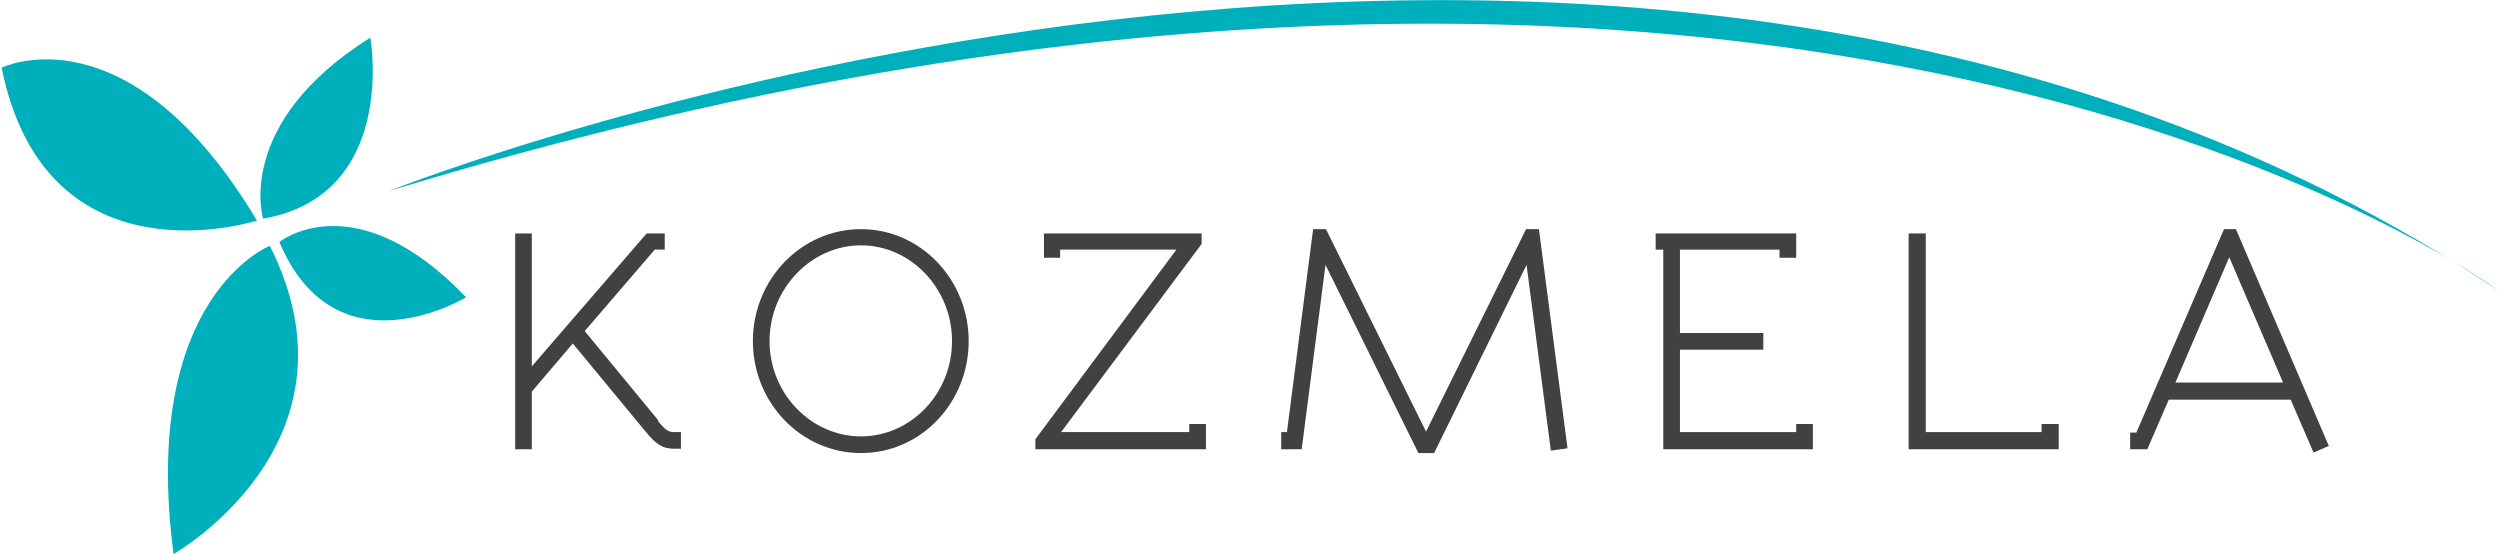
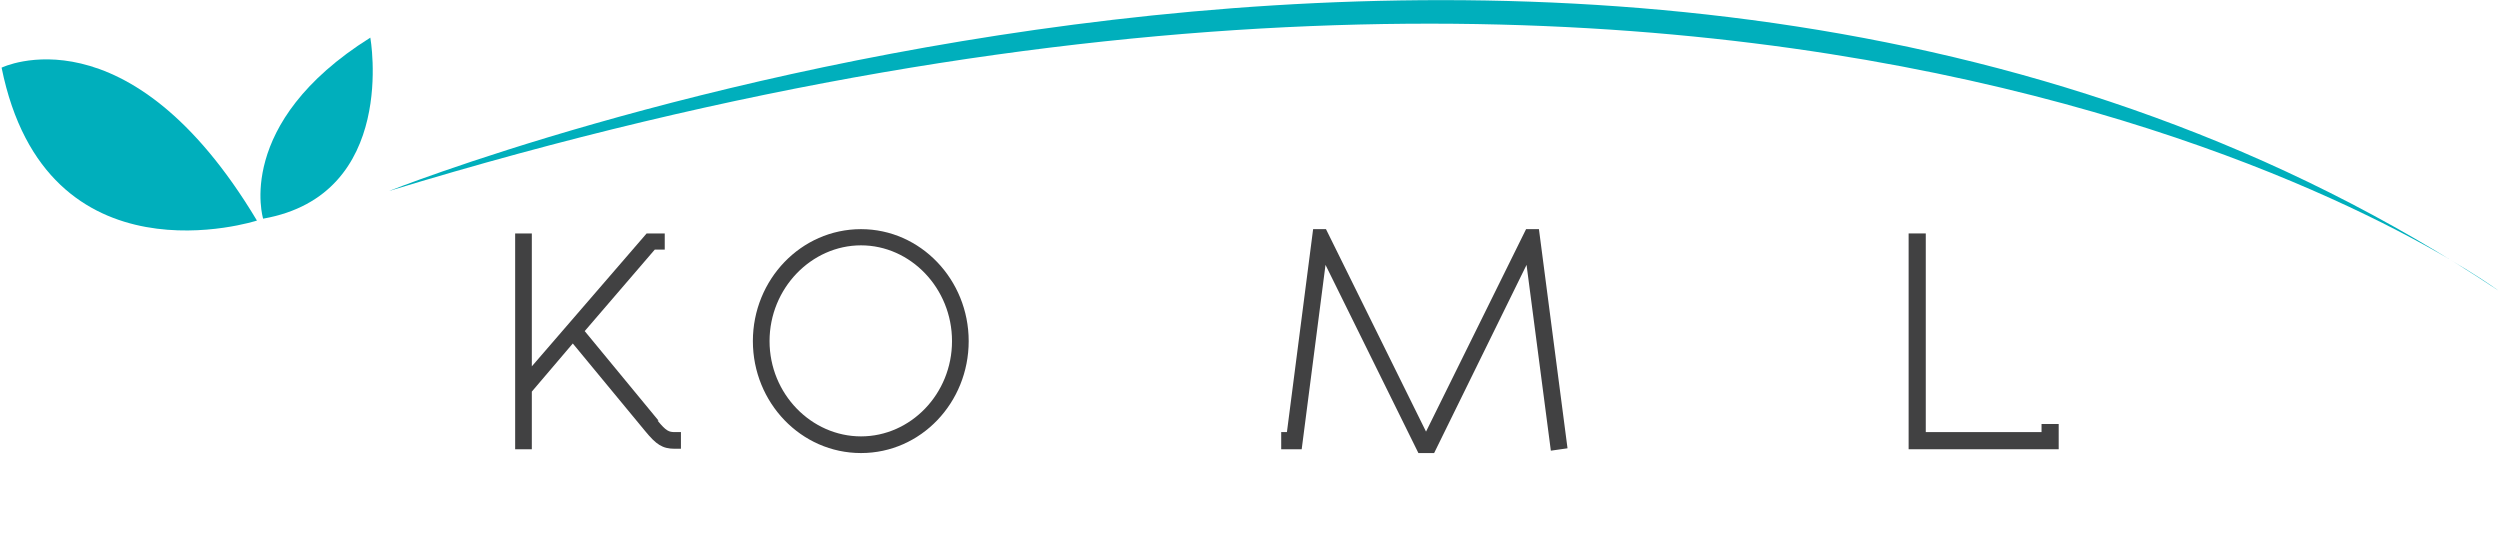
<svg xmlns="http://www.w3.org/2000/svg" id="Layer_1" width="18.5cm" height="4.1cm" viewBox="0 0 524.1 116.3">
  <defs>
    <style>.cls-1{fill:#414142;}.cls-2{fill:#00afbc;}</style>
  </defs>
  <g>
-     <path class="cls-2" d="m58.3,50.8s15.8-12.8,39.2,11.6c0,0-27.3,16.6-39.2-11.6Z" />
    <path class="cls-2" d="m0,14.2S26.6,1.2,53.6,46.3c0,0-44.2,14.3-53.6-32.1Z" />
-     <path class="cls-2" d="m56.3,51.6s-27.3,10.7-20.2,64.7c0,0,41.1-23.3,20.2-64.7Z" />
    <path class="cls-2" d="m54.9,45.9s-6.2-20,22.5-38c0,0,5.9,33-22.5,38Z" />
  </g>
  <g>
    <path class="cls-1" d="m137.9,88.3l-15.5-18.8,14.7-17.1h2.1v-3.4h-3.8l-24.1,27.9v-27.9h-3.5v45.3h3.5v-12.1h0l8.6-10.1,15.2,18.4c2.3,2.8,3.6,3.7,6.2,3.7h1.3v-3.5h-1.3c-1.2,0-1.8-.2-3.6-2.4Z" />
    <path class="cls-1" d="m180.4,48.1c-12.6,0-22.7,10.6-22.7,23.5s10.1,23.5,22.7,23.5,22.6-10.6,22.6-23.5-10.1-23.5-22.6-23.5Zm0,43.5c-10.4,0-19.2-8.9-19.2-20s8.8-20.1,19.2-20.1,19.1,9,19.1,20.1-8.7,20-19.1,20Z" />
-     <polygon class="cls-1" points="249.3 90.7 222.4 90.7 251.9 51.2 251.9 49 218.8 49 218.8 54.1 222.2 54.1 222.2 52.4 246.6 52.4 217 92.2 217 94.3 252.8 94.3 252.8 89 249.3 89 249.3 90.7" />
    <polygon class="cls-1" points="320 48.1 299 90.6 278 48.1 275.3 48.1 269.8 90.7 268.6 90.7 268.6 94.3 272.9 94.3 277.9 55.6 297.4 95.1 300.7 95.1 320.1 55.6 325.2 94.6 328.7 94.1 322.7 48.1 320 48.1" />
-     <polygon class="cls-1" points="376.7 90.7 352.3 90.7 352.3 73.4 369.8 73.4 369.8 69.9 352.3 69.9 352.3 52.4 373.2 52.4 373.2 54.1 376.7 54.1 376.7 49 347.2 49 347.2 52.4 348.8 52.4 348.8 94.3 380.2 94.3 380.2 89 376.7 89 376.7 90.7" />
    <polygon class="cls-1" points="428.2 90.7 403.9 90.7 403.9 49 400.3 49 400.3 94.3 431.8 94.3 431.8 89 428.2 89 428.2 90.7" />
-     <path class="cls-1" d="m468.9,48.1h-2.4l-18.4,42.7h-1.3v3.5h3.6l4.5-10.4h25.6l4.8,11.1,3.2-1.4-19.5-45.5Zm-12.6,32.2l11.3-26.3,11.3,26.3h-22.6Z" />
  </g>
  <path class="cls-2" d="m81.3,40.1s257.5-102.8,442.8,20.9c0,0-148.4-110.7-442.8-20.9Z" />
</svg>